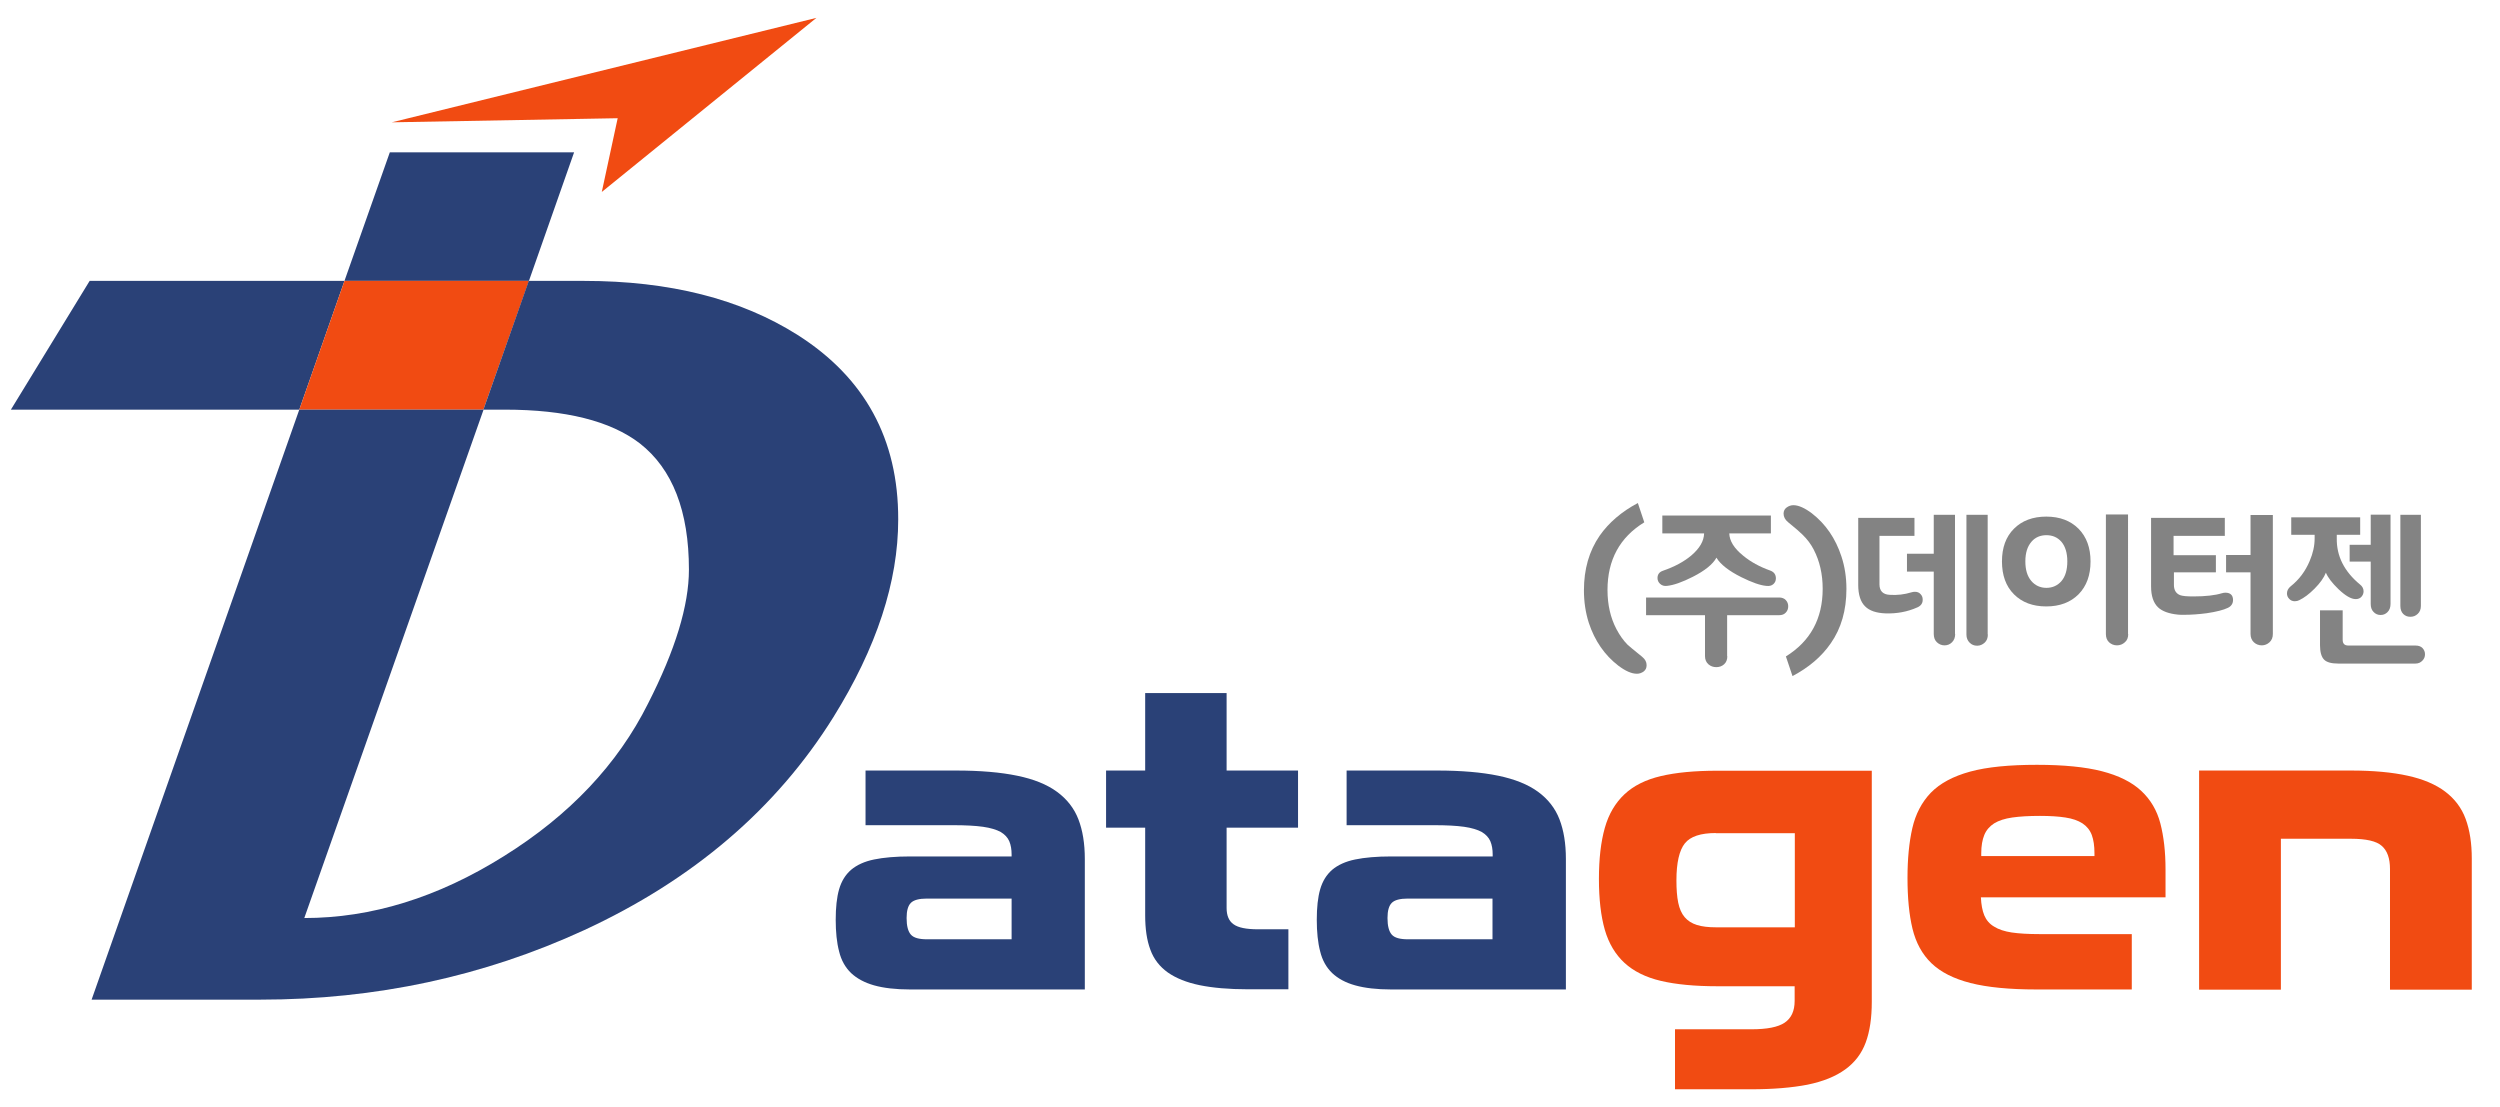
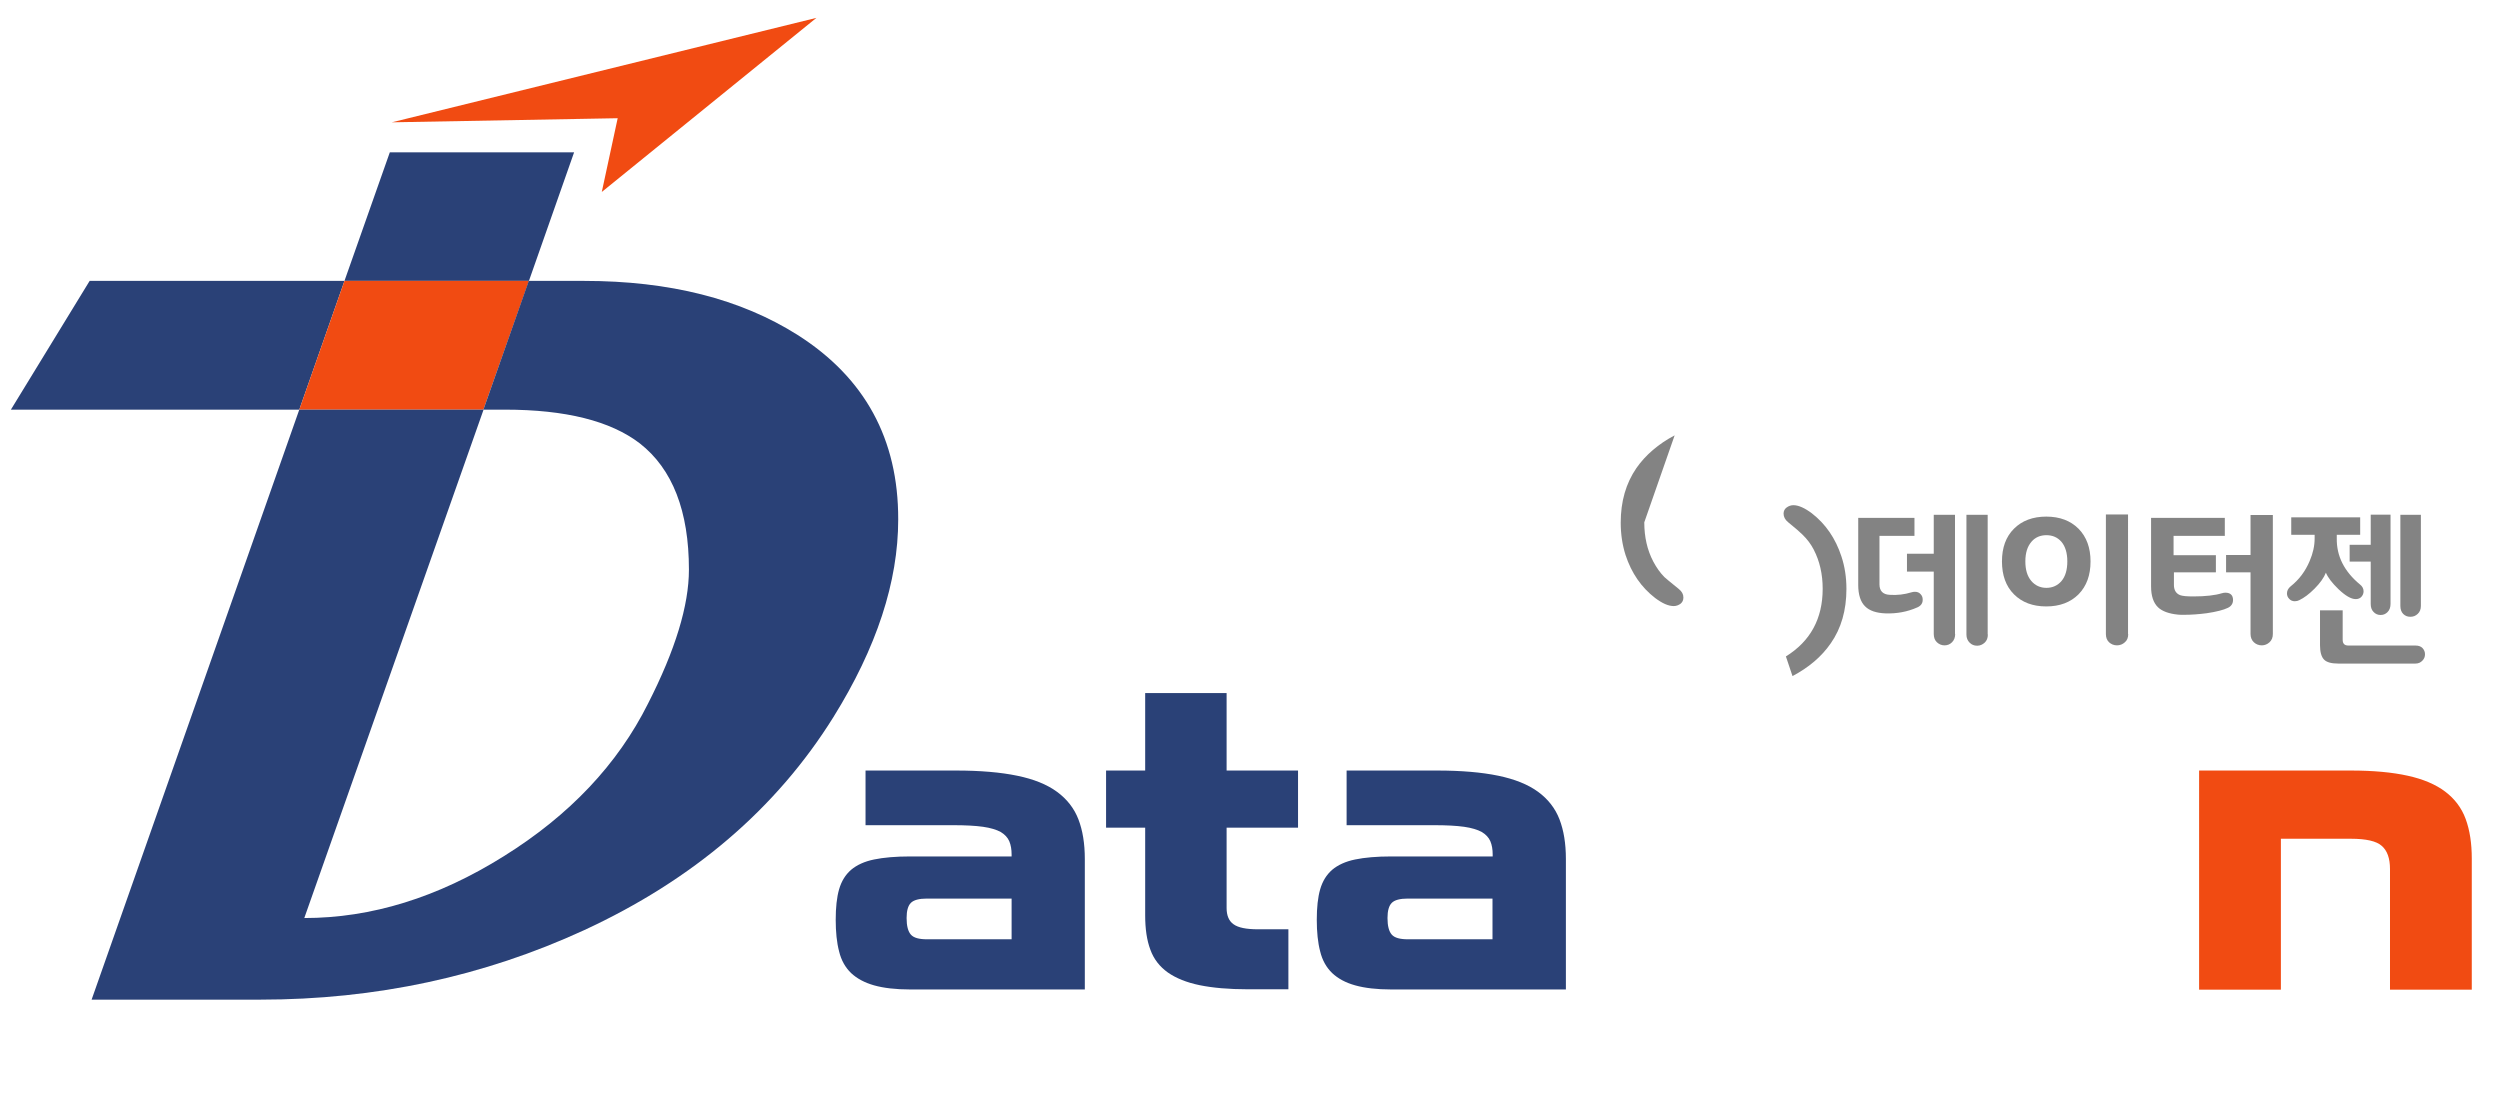
<svg xmlns="http://www.w3.org/2000/svg" version="1.1" id="Layer_1" x="0px" y="0px" viewBox="0 0 140 62" style="enable-background:new 0 0 140 62;" xml:space="preserve">
  <style type="text/css">
	.st0{fill:none;}
	.st1{fill:#2A4177;}
	.st2{fill:#F14B12;}
	.st3{opacity:0.7;}
	.st4{fill:#4F4F4F;}
</style>
  <path class="st0" d="M28.21,47.95c3.69-2.31,6.38-5.16,8.08-8.55c1.53-2.99,2.29-5.49,2.29-7.5c0-3.28-0.92-5.64-2.75-7.07  c-1.64-1.26-4.16-1.89-7.55-1.89h-1.21L17.04,51.41C20.79,51.41,24.52,50.25,28.21,47.95z" />
  <polygon class="st1" points="5.02,15.73 0.61,22.94 16.76,22.94 19.29,15.73 " />
  <polygon class="st1" points="32.15,8.53 21.83,8.53 19.29,15.73 29.62,15.73 " />
  <polygon class="st2" points="29.62,15.73 19.29,15.73 16.76,22.94 27.07,22.94 " />
  <path class="st1" d="M44.67,18.76c-3.19-2.02-7.17-3.03-11.96-3.03h-3.1l-2.54,7.21h1.21c3.39,0,5.91,0.63,7.55,1.89  c1.83,1.43,2.75,3.79,2.75,7.07c0,2-0.76,4.5-2.29,7.5c-1.7,3.4-4.39,6.25-8.08,8.55c-3.69,2.31-7.41,3.46-11.17,3.46l10.04-28.47  H16.76L5.13,55.98h9.44c6.47,0,12.51-1.3,18.14-3.89c6.1-2.82,10.76-6.8,13.96-11.93c2.42-3.89,3.63-7.58,3.63-11.07  C50.31,24.59,48.43,21.15,44.67,18.76z" />
  <g>
    <path class="st1" d="M48.47,46.22v-3.07h5.07c1.36,0,2.5,0.1,3.42,0.29c0.93,0.19,1.67,0.49,2.23,0.9c0.56,0.41,0.96,0.92,1.2,1.54   c0.24,0.62,0.36,1.36,0.36,2.22v7.31h-9.78c-0.81,0-1.49-0.08-2.02-0.23c-0.53-0.15-0.96-0.38-1.29-0.69   c-0.32-0.31-0.55-0.71-0.67-1.21c-0.13-0.49-0.19-1.09-0.19-1.77c0-0.69,0.06-1.26,0.19-1.71c0.13-0.45,0.35-0.81,0.67-1.09   c0.32-0.27,0.75-0.47,1.29-0.58c0.53-0.11,1.21-0.17,2.02-0.17h5.68v-0.11c0-0.28-0.04-0.53-0.13-0.74   c-0.09-0.21-0.25-0.38-0.48-0.52c-0.24-0.13-0.57-0.23-0.99-0.29c-0.42-0.06-0.98-0.09-1.68-0.09H48.47z M56.65,52.6v-2.28h-4.74   c-0.44,0-0.74,0.08-0.9,0.24c-0.16,0.16-0.24,0.44-0.24,0.85c0,0.44,0.08,0.75,0.24,0.93c0.16,0.18,0.46,0.26,0.9,0.26H56.65z" />
    <path class="st1" d="M61.94,43.15h2.19v-4.34h4.56v4.34h4v3.2h-4v4.5c0,0.42,0.13,0.73,0.39,0.91c0.26,0.19,0.72,0.28,1.36,0.28   h1.71v3.36h-2.27c-1.07,0-1.97-0.08-2.7-0.23c-0.73-0.15-1.32-0.39-1.78-0.71c-0.46-0.33-0.79-0.75-0.98-1.28   c-0.2-0.53-0.29-1.17-0.29-1.93v-4.9h-2.19V43.15z" />
    <path class="st1" d="M75.41,46.22v-3.07h5.07c1.36,0,2.5,0.1,3.42,0.29c0.92,0.19,1.67,0.49,2.23,0.9c0.56,0.41,0.96,0.92,1.2,1.54   c0.24,0.62,0.36,1.36,0.36,2.22v7.31h-9.78c-0.81,0-1.49-0.08-2.02-0.23c-0.54-0.15-0.96-0.38-1.29-0.69   c-0.32-0.31-0.55-0.71-0.67-1.21c-0.13-0.49-0.19-1.09-0.19-1.77c0-0.69,0.06-1.26,0.19-1.71c0.13-0.45,0.35-0.81,0.67-1.09   c0.32-0.27,0.75-0.47,1.29-0.58c0.53-0.11,1.21-0.17,2.02-0.17h5.68v-0.11c0-0.28-0.04-0.53-0.13-0.74   c-0.09-0.21-0.25-0.38-0.48-0.52c-0.24-0.13-0.57-0.23-0.99-0.29c-0.43-0.06-0.98-0.09-1.68-0.09H75.41z M83.58,52.6v-2.28h-4.74   c-0.44,0-0.74,0.08-0.9,0.24c-0.16,0.16-0.24,0.44-0.24,0.85c0,0.44,0.08,0.75,0.24,0.93c0.16,0.18,0.46,0.26,0.9,0.26H83.58z" />
-     <path class="st2" d="M104.82,43.15V56.1c0,0.9-0.11,1.66-0.34,2.28c-0.23,0.62-0.61,1.12-1.15,1.51c-0.54,0.39-1.23,0.67-2.1,0.85   C100.36,60.91,99.3,61,98.05,61h-4.25v-3.36h4.28c0.87,0,1.49-0.12,1.86-0.37c0.37-0.25,0.56-0.65,0.56-1.22v-0.82h-4.33   c-1.26,0-2.31-0.1-3.16-0.3c-0.85-0.2-1.53-0.54-2.04-1.01c-0.51-0.47-0.88-1.09-1.1-1.85c-0.22-0.77-0.33-1.72-0.33-2.85   c0-1.13,0.11-2.08,0.33-2.86c0.22-0.78,0.59-1.4,1.1-1.88c0.51-0.48,1.19-0.82,2.04-1.02c0.85-0.2,1.9-0.3,3.16-0.3H104.82z    M96.09,46.65c-0.85,0-1.43,0.19-1.74,0.58c-0.31,0.39-0.47,1.08-0.47,2.07c0,0.49,0.03,0.91,0.1,1.25   c0.07,0.34,0.19,0.61,0.36,0.81c0.17,0.2,0.4,0.35,0.69,0.44c0.29,0.09,0.64,0.13,1.07,0.13h4.41v-5.27H96.09z" />
-     <path class="st2" d="M119.38,52.31v3.1h-5.35c-1.51,0-2.74-0.12-3.68-0.36c-0.94-0.24-1.67-0.61-2.19-1.11   c-0.52-0.5-0.87-1.15-1.06-1.93c-0.19-0.79-0.28-1.73-0.28-2.85c0-1.06,0.09-1.99,0.27-2.78c0.18-0.79,0.53-1.46,1.04-1.99   c0.52-0.53,1.25-0.92,2.2-1.18c0.95-0.26,2.2-0.38,3.74-0.38c1.49,0,2.71,0.12,3.64,0.36c0.93,0.24,1.66,0.6,2.19,1.09   c0.53,0.49,0.89,1.1,1.08,1.83c0.19,0.73,0.29,1.59,0.29,2.58v1.56h-10.34c0.02,0.41,0.08,0.74,0.19,1.01   c0.11,0.26,0.29,0.48,0.55,0.63c0.25,0.16,0.59,0.27,0.99,0.33c0.41,0.06,0.92,0.09,1.53,0.09H119.38z M114.24,45.69   c-0.61,0-1.13,0.03-1.55,0.09c-0.42,0.06-0.76,0.17-1.02,0.33c-0.25,0.16-0.44,0.38-0.55,0.65c-0.11,0.27-0.17,0.61-0.17,1.02v0.16   h6.34v-0.16c0-0.41-0.05-0.75-0.15-1.02c-0.1-0.27-0.28-0.49-0.52-0.65c-0.25-0.16-0.56-0.27-0.96-0.33   C115.28,45.72,114.8,45.69,114.24,45.69z" />
    <path class="st2" d="M123.15,43.15h8.5c1.26,0,2.32,0.1,3.18,0.29c0.87,0.19,1.57,0.49,2.1,0.89c0.53,0.4,0.92,0.91,1.15,1.54   c0.23,0.63,0.34,1.36,0.34,2.21v7.34h-4.58v-6.75c0-0.6-0.15-1.03-0.46-1.3c-0.3-0.27-0.88-0.4-1.73-0.4h-3.92v8.45h-4.58V43.15z" />
  </g>
  <g class="st3">
-     <path class="st4" d="M92.08,29.25c-1.37,0.84-2.06,2.1-2.06,3.79c0,0.83,0.17,1.56,0.5,2.19c0.19,0.36,0.4,0.65,0.63,0.88   c0.06,0.06,0.33,0.28,0.81,0.67c0.17,0.14,0.25,0.29,0.25,0.47c0,0.15-0.05,0.26-0.16,0.35c-0.11,0.08-0.24,0.13-0.38,0.13   c-0.3,0-0.64-0.15-1.04-0.45c-0.77-0.59-1.33-1.4-1.66-2.41c-0.18-0.57-0.27-1.17-0.27-1.81c0-1.19,0.29-2.2,0.88-3.06   c0.51-0.73,1.23-1.35,2.14-1.83L92.08,29.25z" />
-     <path class="st4" d="M96.73,36.75c0,0.19-0.06,0.34-0.18,0.45c-0.12,0.11-0.27,0.16-0.44,0.16c-0.17,0-0.31-0.05-0.44-0.16   c-0.12-0.11-0.19-0.26-0.19-0.45v-2.3h-3.3v-0.99h7.46c0.15,0,0.28,0.05,0.37,0.15c0.09,0.1,0.13,0.21,0.13,0.34   c0,0.14-0.04,0.25-0.13,0.35c-0.09,0.1-0.21,0.15-0.37,0.15h-2.92V36.75z M99.13,31.95c0.22,0.08,0.32,0.23,0.32,0.44   c0,0.13-0.05,0.24-0.14,0.32c-0.1,0.09-0.23,0.12-0.4,0.1c-0.33-0.03-0.8-0.19-1.4-0.49c-0.7-0.35-1.17-0.72-1.39-1.09   c-0.2,0.37-0.65,0.73-1.32,1.07c-0.59,0.3-1.07,0.47-1.45,0.51c-0.15,0.02-0.28-0.02-0.38-0.11s-0.15-0.2-0.15-0.33   c0-0.2,0.1-0.34,0.31-0.41c0.64-0.22,1.16-0.5,1.58-0.85c0.47-0.4,0.71-0.81,0.72-1.24h-2.34v-1h6.08v1h-2.33   c0.01,0.42,0.27,0.84,0.78,1.25C98.03,31.46,98.54,31.74,99.13,31.95z" />
+     <path class="st4" d="M92.08,29.25c0,0.83,0.17,1.56,0.5,2.19c0.19,0.36,0.4,0.65,0.63,0.88   c0.06,0.06,0.33,0.28,0.81,0.67c0.17,0.14,0.25,0.29,0.25,0.47c0,0.15-0.05,0.26-0.16,0.35c-0.11,0.08-0.24,0.13-0.38,0.13   c-0.3,0-0.64-0.15-1.04-0.45c-0.77-0.59-1.33-1.4-1.66-2.41c-0.18-0.57-0.27-1.17-0.27-1.81c0-1.19,0.29-2.2,0.88-3.06   c0.51-0.73,1.23-1.35,2.14-1.83L92.08,29.25z" />
    <path class="st4" d="M100.01,36.76c1.37-0.85,2.06-2.11,2.06-3.79c0-0.82-0.17-1.55-0.5-2.19c-0.16-0.31-0.37-0.59-0.64-0.85   c-0.12-0.12-0.38-0.35-0.8-0.69c-0.17-0.14-0.25-0.3-0.25-0.48c0-0.14,0.06-0.26,0.17-0.34s0.24-0.13,0.38-0.13   c0.28,0,0.63,0.15,1.04,0.46c0.77,0.6,1.32,1.4,1.65,2.41c0.19,0.57,0.28,1.18,0.28,1.82c0,1.19-0.29,2.21-0.88,3.05   c-0.51,0.74-1.23,1.35-2.14,1.83L100.01,36.76z" />
    <path class="st4" d="M107.38,34.01c-0.56,0.25-1.15,0.36-1.79,0.34c-0.52-0.02-0.9-0.15-1.14-0.39c-0.26-0.25-0.39-0.66-0.39-1.21   V29h3.15v1.01h-1.96v2.71c0,0.37,0.19,0.57,0.57,0.59c0.42,0.03,0.83-0.02,1.22-0.14c0.07-0.02,0.13-0.03,0.19-0.03   c0.14,0,0.24,0.04,0.32,0.13c0.08,0.08,0.12,0.18,0.12,0.3C107.68,33.77,107.58,33.92,107.38,34.01z M109.49,35.5   c0,0.2-0.06,0.35-0.18,0.47s-0.26,0.17-0.42,0.17s-0.3-0.06-0.42-0.17s-0.18-0.27-0.18-0.47v-3.49h-1.5v-1h1.5v-2.18h1.19V35.5z    M111.32,35.53c0,0.2-0.06,0.35-0.18,0.46c-0.12,0.11-0.26,0.17-0.42,0.17c-0.16,0-0.3-0.05-0.42-0.17s-0.18-0.27-0.18-0.46v-6.7   h1.19V35.53z" />
    <path class="st4" d="M117.07,31.44c0,0.77-0.22,1.38-0.67,1.84c-0.45,0.45-1.05,0.68-1.81,0.68c-0.76,0-1.36-0.23-1.81-0.68   c-0.45-0.45-0.67-1.07-0.67-1.84c0-0.77,0.22-1.38,0.67-1.83c0.45-0.45,1.05-0.68,1.81-0.68c0.76,0,1.36,0.23,1.81,0.68   C116.85,30.07,117.07,30.68,117.07,31.44z M115.77,31.44c0-0.47-0.11-0.84-0.33-1.1c-0.22-0.25-0.5-0.37-0.84-0.37   s-0.63,0.12-0.84,0.37c-0.23,0.27-0.34,0.63-0.34,1.1c0,0.47,0.11,0.83,0.33,1.09c0.22,0.26,0.51,0.39,0.85,0.39   s0.63-0.13,0.85-0.39C115.66,32.28,115.77,31.91,115.77,31.44z M119.18,35.51c0,0.2-0.06,0.35-0.19,0.46   c-0.12,0.11-0.27,0.17-0.44,0.17c-0.17,0-0.32-0.06-0.44-0.17c-0.12-0.11-0.18-0.27-0.18-0.46v-6.7h1.24V35.51z" />
    <path class="st4" d="M124.09,31.11v0.94h-2.35v0.71c0,0.29,0.12,0.48,0.35,0.57c0.14,0.05,0.38,0.07,0.74,0.07   c0.67,0,1.21-0.06,1.6-0.18c0.07-0.02,0.13-0.03,0.19-0.03c0.28,0,0.43,0.14,0.43,0.41c0,0.2-0.1,0.35-0.29,0.44   c-0.25,0.12-0.64,0.22-1.18,0.3c-0.45,0.06-0.88,0.09-1.29,0.09c-0.12,0-0.23,0-0.32-0.01c-0.51-0.05-0.89-0.19-1.12-0.41   c-0.26-0.25-0.39-0.64-0.39-1.17v-3.84h4.13v1.01h-2.87v1.08H124.09z M127.28,35.5c0,0.2-0.06,0.35-0.19,0.47   c-0.12,0.11-0.27,0.17-0.43,0.17c-0.17,0-0.32-0.06-0.44-0.17c-0.12-0.11-0.19-0.27-0.19-0.47v-3.45h-1.37v-0.97h1.37v-2.24h1.25   V35.5z" />
    <path class="st4" d="M132.17,32.74c0.12,0.1,0.19,0.22,0.19,0.37c0,0.12-0.04,0.22-0.12,0.31c-0.08,0.09-0.19,0.13-0.32,0.13   c-0.26,0-0.58-0.19-0.97-0.56c-0.35-0.34-0.59-0.65-0.7-0.92c-0.11,0.28-0.32,0.58-0.64,0.9c-0.3,0.3-0.58,0.51-0.85,0.64   c-0.08,0.04-0.16,0.06-0.25,0.06c-0.12,0-0.23-0.04-0.31-0.13c-0.09-0.09-0.13-0.19-0.13-0.31c0-0.15,0.07-0.28,0.2-0.39   c0.48-0.38,0.83-0.85,1.07-1.42c0.19-0.44,0.28-0.86,0.28-1.28v-0.19h-1.31v-0.98h3.86v0.98h-1.31v0.19   C130.84,31.14,131.28,32.01,132.17,32.74z M135.27,36.15c0.17,0,0.3,0.05,0.39,0.14c0.09,0.1,0.14,0.21,0.14,0.35   c0,0.14-0.05,0.26-0.14,0.35c-0.1,0.11-0.23,0.17-0.39,0.17h-4.33c-0.38,0-0.64-0.07-0.79-0.22s-0.23-0.42-0.23-0.81v-1.95h1.27   v1.65c0,0.22,0.11,0.32,0.32,0.32H135.27z M131.58,31.46v-0.95h1.18v-1.69h1.11v5c0,0.2-0.06,0.35-0.17,0.46   c-0.11,0.11-0.24,0.16-0.39,0.16c-0.15,0-0.29-0.06-0.39-0.17c-0.11-0.11-0.16-0.26-0.16-0.45v-2.37H131.58z M134.42,33.93v-5.1   h1.15v5.1c0,0.19-0.06,0.34-0.18,0.45c-0.12,0.11-0.25,0.16-0.41,0.16s-0.29-0.05-0.4-0.16C134.48,34.28,134.42,34.13,134.42,33.93   z" />
  </g>
  <polygon class="st2" points="21.94,6.85 45.72,1 33.7,10.75 34.59,6.62 " />
</svg>